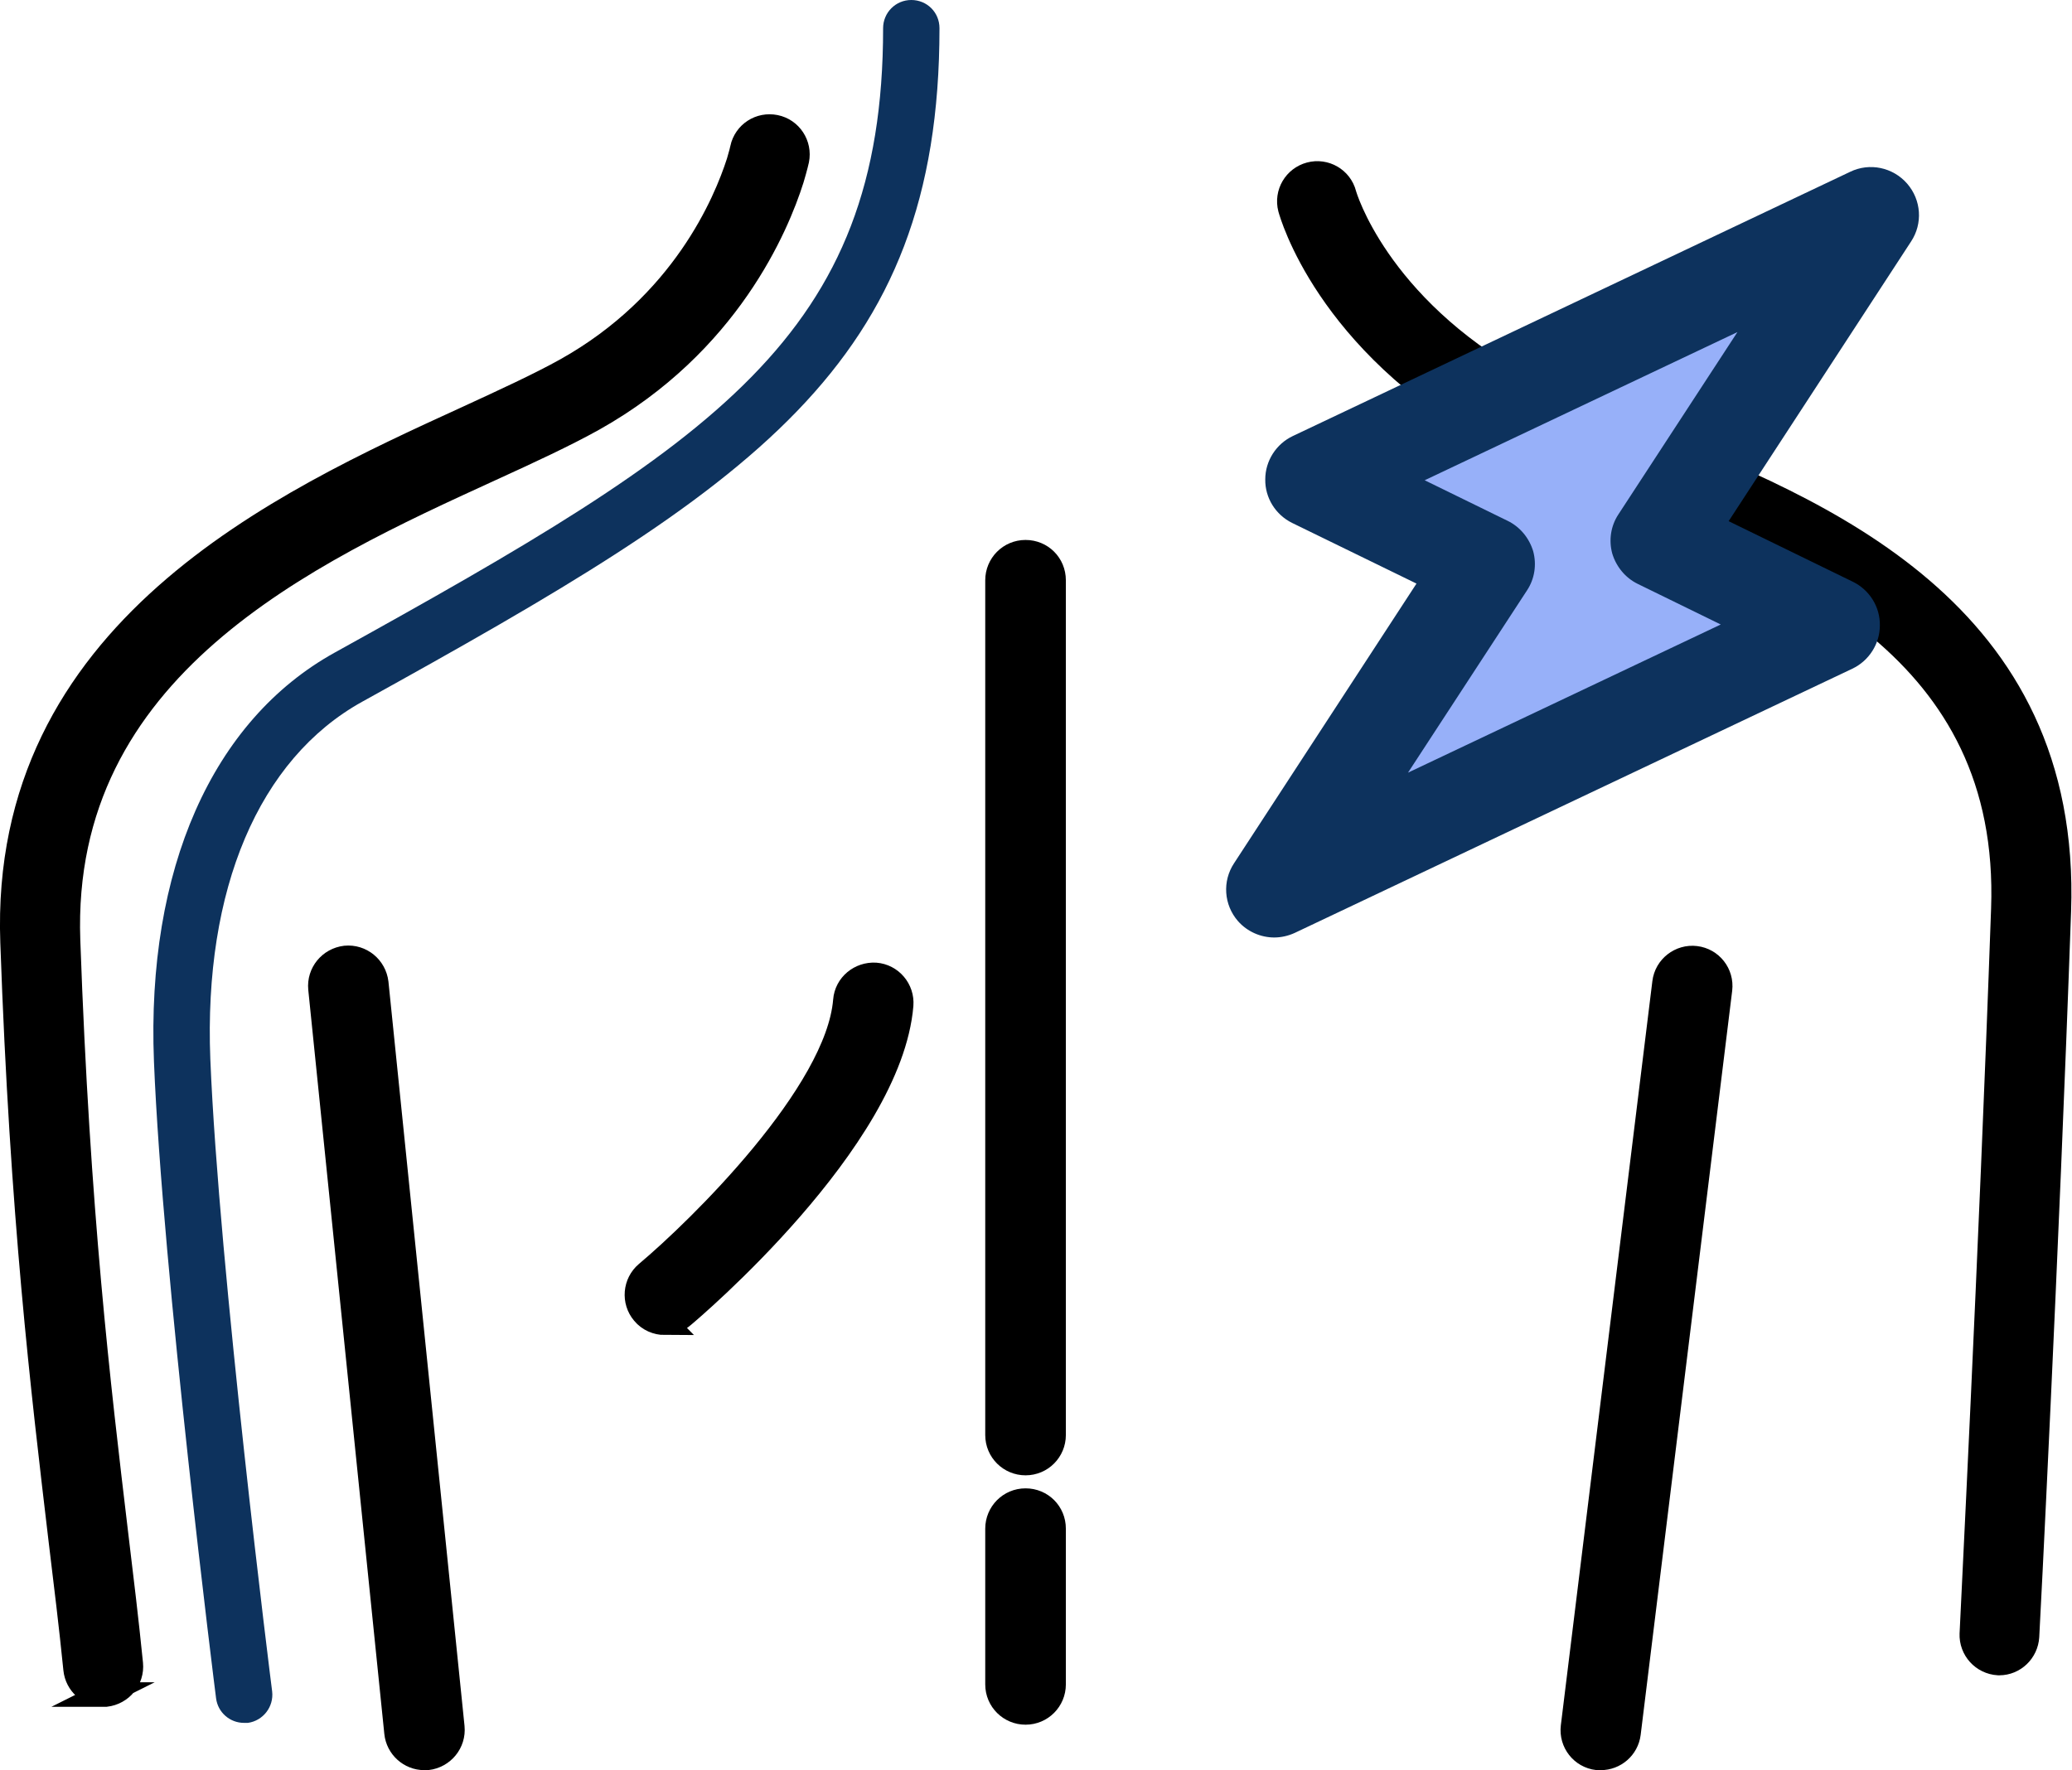
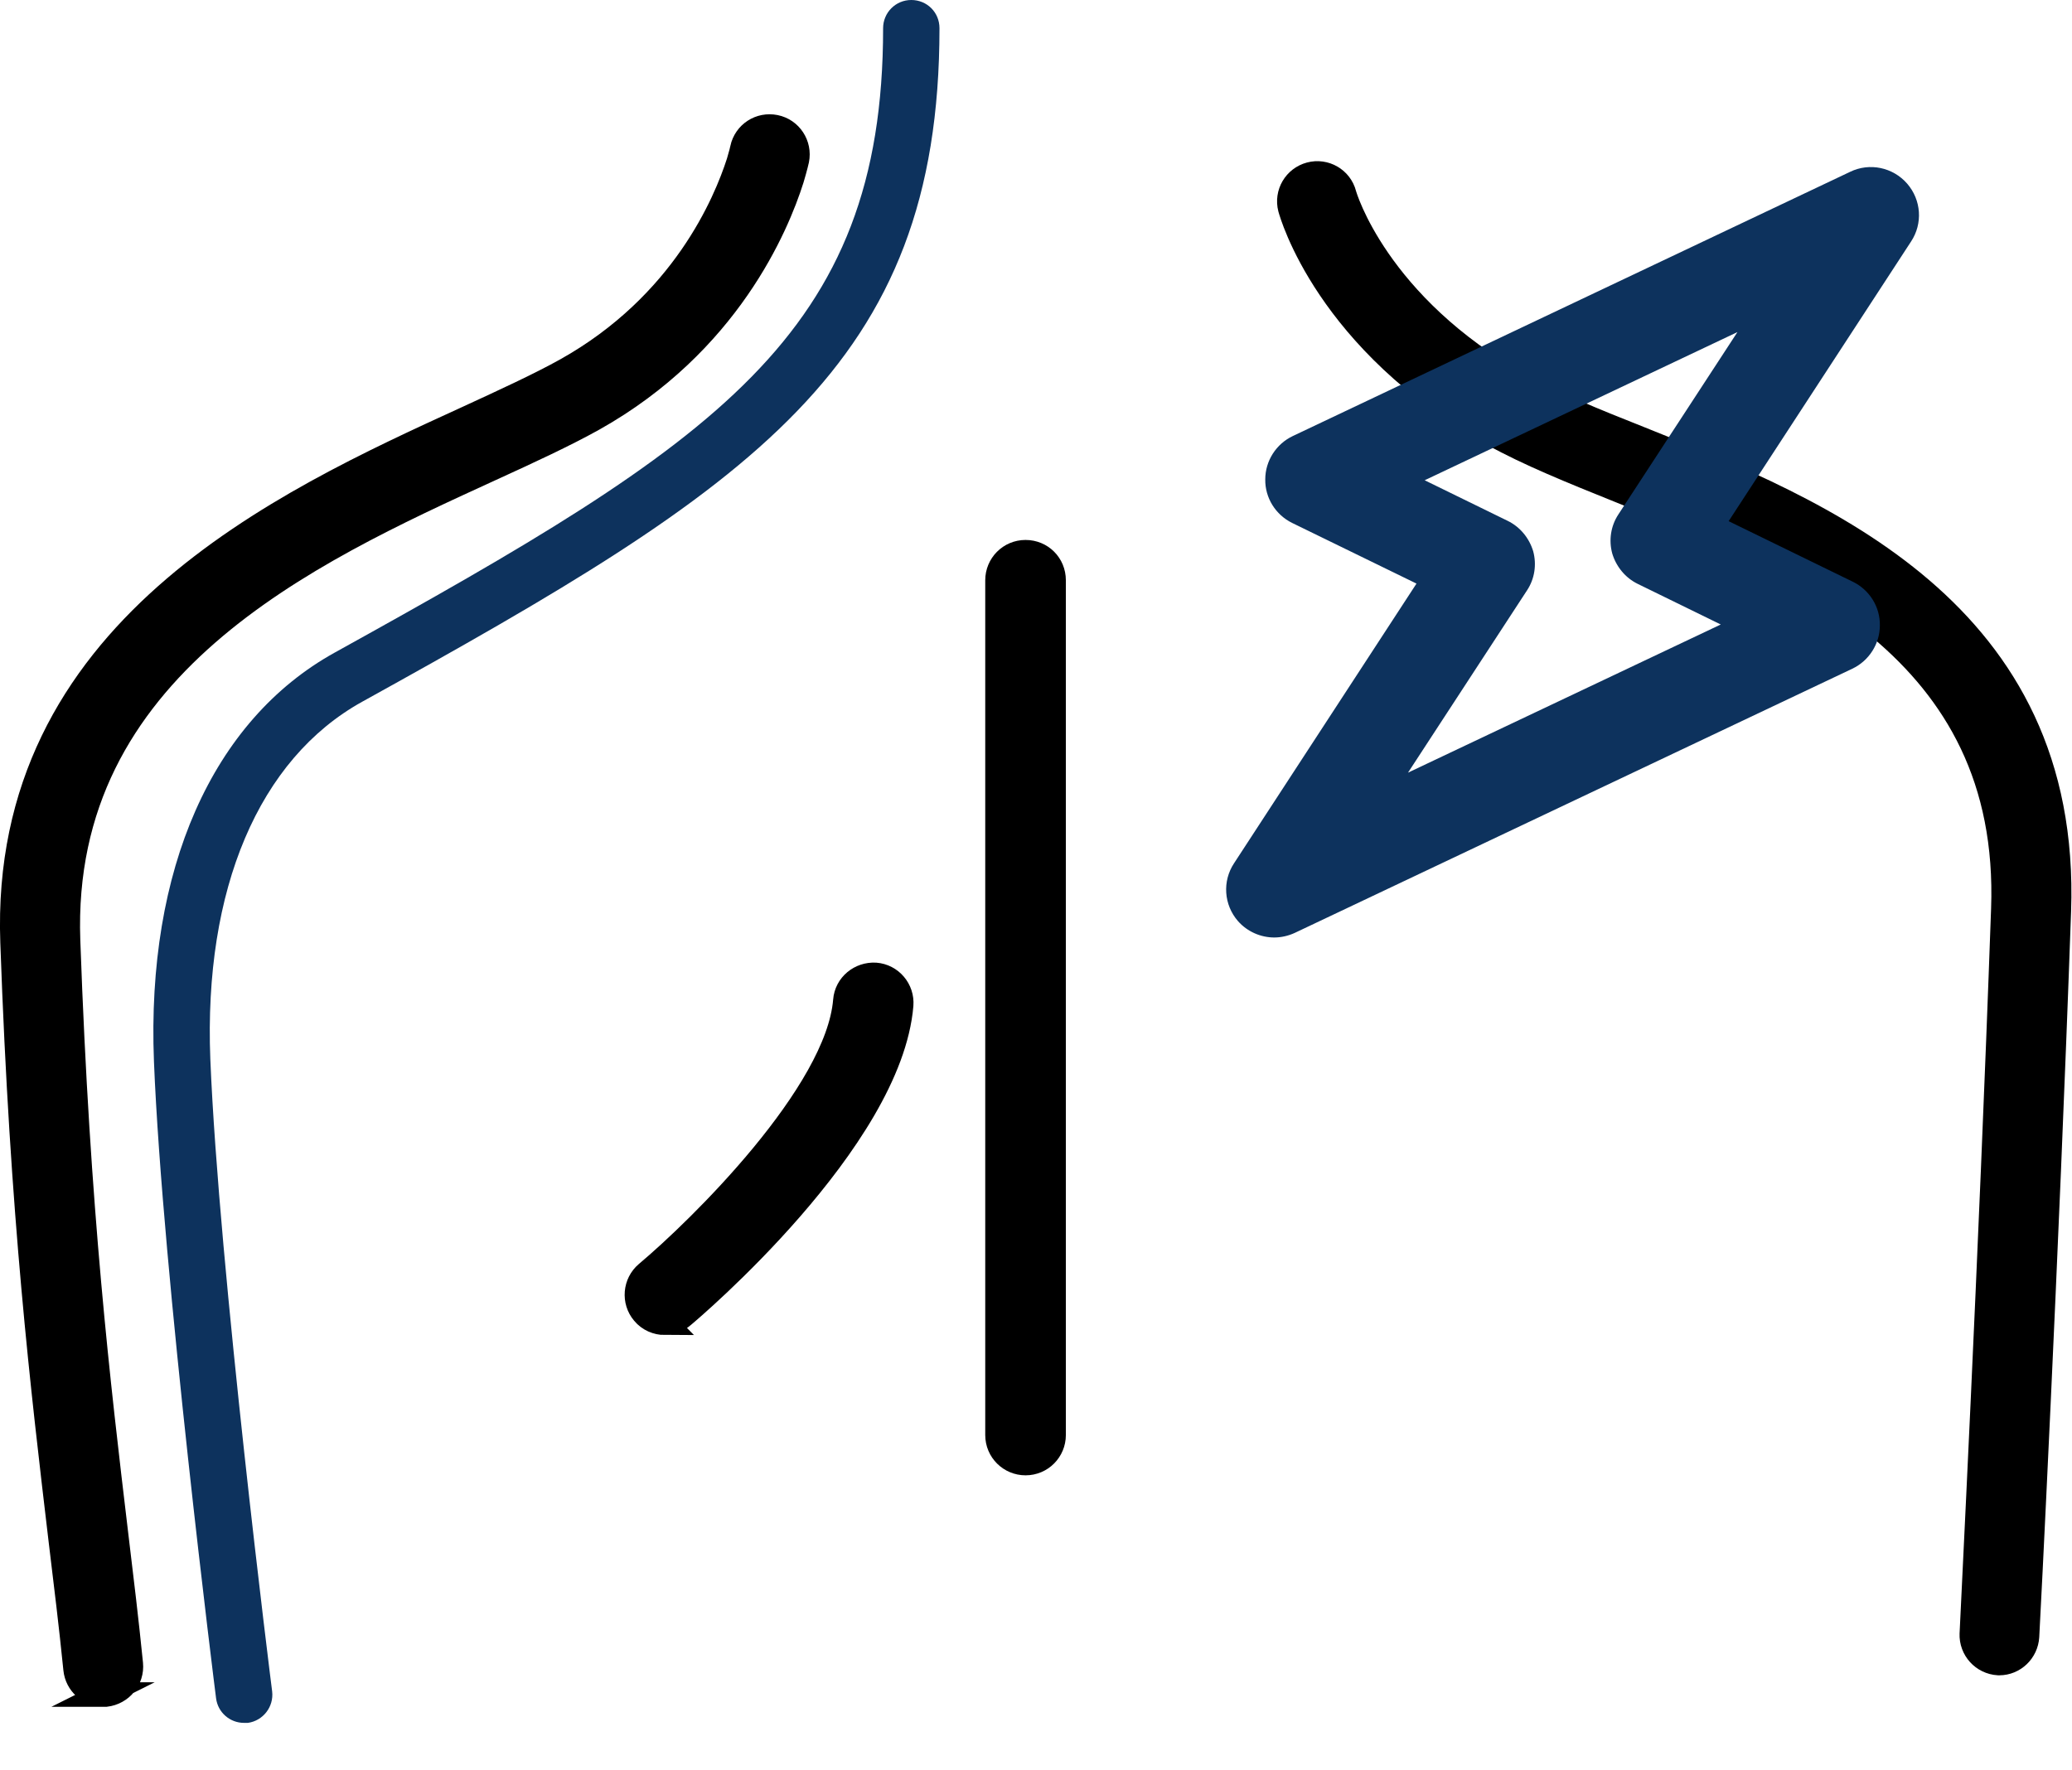
<svg xmlns="http://www.w3.org/2000/svg" id="_레이어_2" data-name="레이어 2" viewBox="0 0 68.37 58.42">
  <defs>
    <style>
      .cls-1 {
        fill: #97b0f9;
      }

      .cls-2 {
        fill: #0d325d;
      }

      .cls-3 {
        stroke: #000;
        stroke-miterlimit: 10;
        stroke-width: .8px;
      }
    </style>
  </defs>
  <g id="_레이어_1-2" data-name="레이어 1">
    <g>
-       <path class="cls-3" d="M14,58.02c-.47,0-.87-.36-.92-.83l-2.51-24.56c-.05-.51,.32-.96,.83-1.02,.51-.05,.96,.32,1.02,.83l2.51,24.56c.05,.51-.32,.96-.83,1.02-.03,0-.06,0-.1,0Z" />
      <path class="cls-3" d="M3.41,55.92c-.47,0-.87-.35-.92-.83-.14-1.39-.31-2.79-.49-4.27-.59-4.99-1.27-10.64-1.59-19.72C.04,20.83,9.29,16.6,15.41,13.8c1.28-.59,2.39-1.1,3.27-1.59,3.86-2.16,5.26-5.52,5.69-6.86,.08-.27,.12-.43,.12-.45,.11-.5,.59-.81,1.09-.71,.5,.1,.82,.59,.72,1.09,0,0-.05,.23-.17,.63-.49,1.55-2.11,5.43-6.55,7.92-.95,.53-2.14,1.08-3.41,1.66-6.01,2.75-14.24,6.52-13.92,15.55,.32,9,.99,14.62,1.58,19.57,.18,1.49,.35,2.9,.49,4.3,.05,.51-.32,.96-.83,1.02-.03,0-.06,0-.1,0Z" />
-       <path class="cls-3" d="M52.82,58.02s-.08,0-.11,0c-.51-.06-.87-.52-.81-1.03l3.02-24.56c.06-.51,.53-.87,1.03-.81,.51,.06,.87,.52,.81,1.03l-3.02,24.56c-.06,.47-.46,.81-.92,.81Z" />
      <path class="cls-3" d="M65.99,54.89s-.03,0-.05,0c-.51-.03-.9-.46-.88-.97,0-.12,.63-12.36,1.04-23.92,.31-8.6-6.89-11.49-12.67-13.81-1.54-.62-3-1.21-4.15-1.85-5.5-3.08-6.66-7.29-6.71-7.46-.13-.5,.17-1,.66-1.13,.49-.13,1,.16,1.13,.66,.01,.05,1.06,3.66,5.82,6.32,1.04,.58,2.44,1.15,3.93,1.74,5.99,2.4,14.18,5.69,13.83,15.6-.41,11.57-1.04,23.82-1.05,23.94-.03,.49-.43,.88-.92,.88Z" />
-       <path class="cls-3" d="M33.84,56.52c-.51,0-.93-.41-.93-.93v-5.14c0-.51,.41-.93,.93-.93s.93,.41,.93,.93v5.14c0,.51-.41,.93-.93,.93Z" />
      <path class="cls-3" d="M33.84,48.29c-.51,0-.93-.41-.93-.93V19.15c0-.51,.41-.93,.93-.93s.93,.41,.93,.93v28.21c0,.51-.41,.93-.93,.93Z" />
      <path class="cls-3" d="M21.94,43.66c-.26,0-.53-.11-.71-.33-.33-.39-.28-.98,.11-1.31,1.74-1.46,6.3-5.93,6.55-9,.04-.51,.49-.88,1-.85,.51,.04,.89,.49,.85,1-.37,4.46-6.93,10.03-7.21,10.26-.17,.15-.39,.22-.6,.22Z" />
      <path class="cls-2" d="M8.05,56.86c-.46,0-.86-.34-.92-.81-.02-.14-1.77-14.05-2.05-21.02-.25-6.33,1.92-11.25,5.96-13.49C23.59,14.59,29.14,11.09,29.14,.93c0-.51,.41-.93,.93-.93s.93,.41,.93,.93c0,11.18-6.18,15.11-19.05,22.23-3.41,1.89-5.23,6.19-5.01,11.79,.28,6.9,2.02,20.73,2.04,20.87,.06,.51-.3,.97-.8,1.04-.04,0-.08,0-.12,0Z" />
    </g>
  </g>
  <g id="Layer_2" data-name="Layer 2">
    <g>
-       <polygon class="cls-1" points="61.73 7.1 54.73 17.84 60.45 20.63 42.05 29.35 49.05 18.61 43.33 15.82 61.73 7.1" />
      <path class="cls-2" d="M42.05,30.94c-.45,0-.89-.19-1.2-.54-.47-.54-.52-1.32-.13-1.91l6.02-9.23-4.1-2c-.55-.27-.9-.83-.89-1.44,0-.61,.36-1.17,.91-1.43L61.05,5.67c.64-.31,1.41-.15,1.88,.39,.47,.54,.52,1.32,.13,1.91l-6.02,9.23,4.1,2c.55,.27,.9,.83,.89,1.44,0,.61-.36,1.17-.91,1.43l-18.4,8.72c-.22,.1-.45,.15-.68,.15Zm4.96-15.09l2.74,1.34c.41,.2,.71,.57,.84,1,.12,.44,.05,.91-.2,1.29l-3.93,6.02,10.32-4.89-2.74-1.34c-.41-.2-.71-.57-.84-1-.12-.44-.05-.91,.2-1.29l3.93-6.02-10.32,4.89Z" />
    </g>
  </g>
</svg>